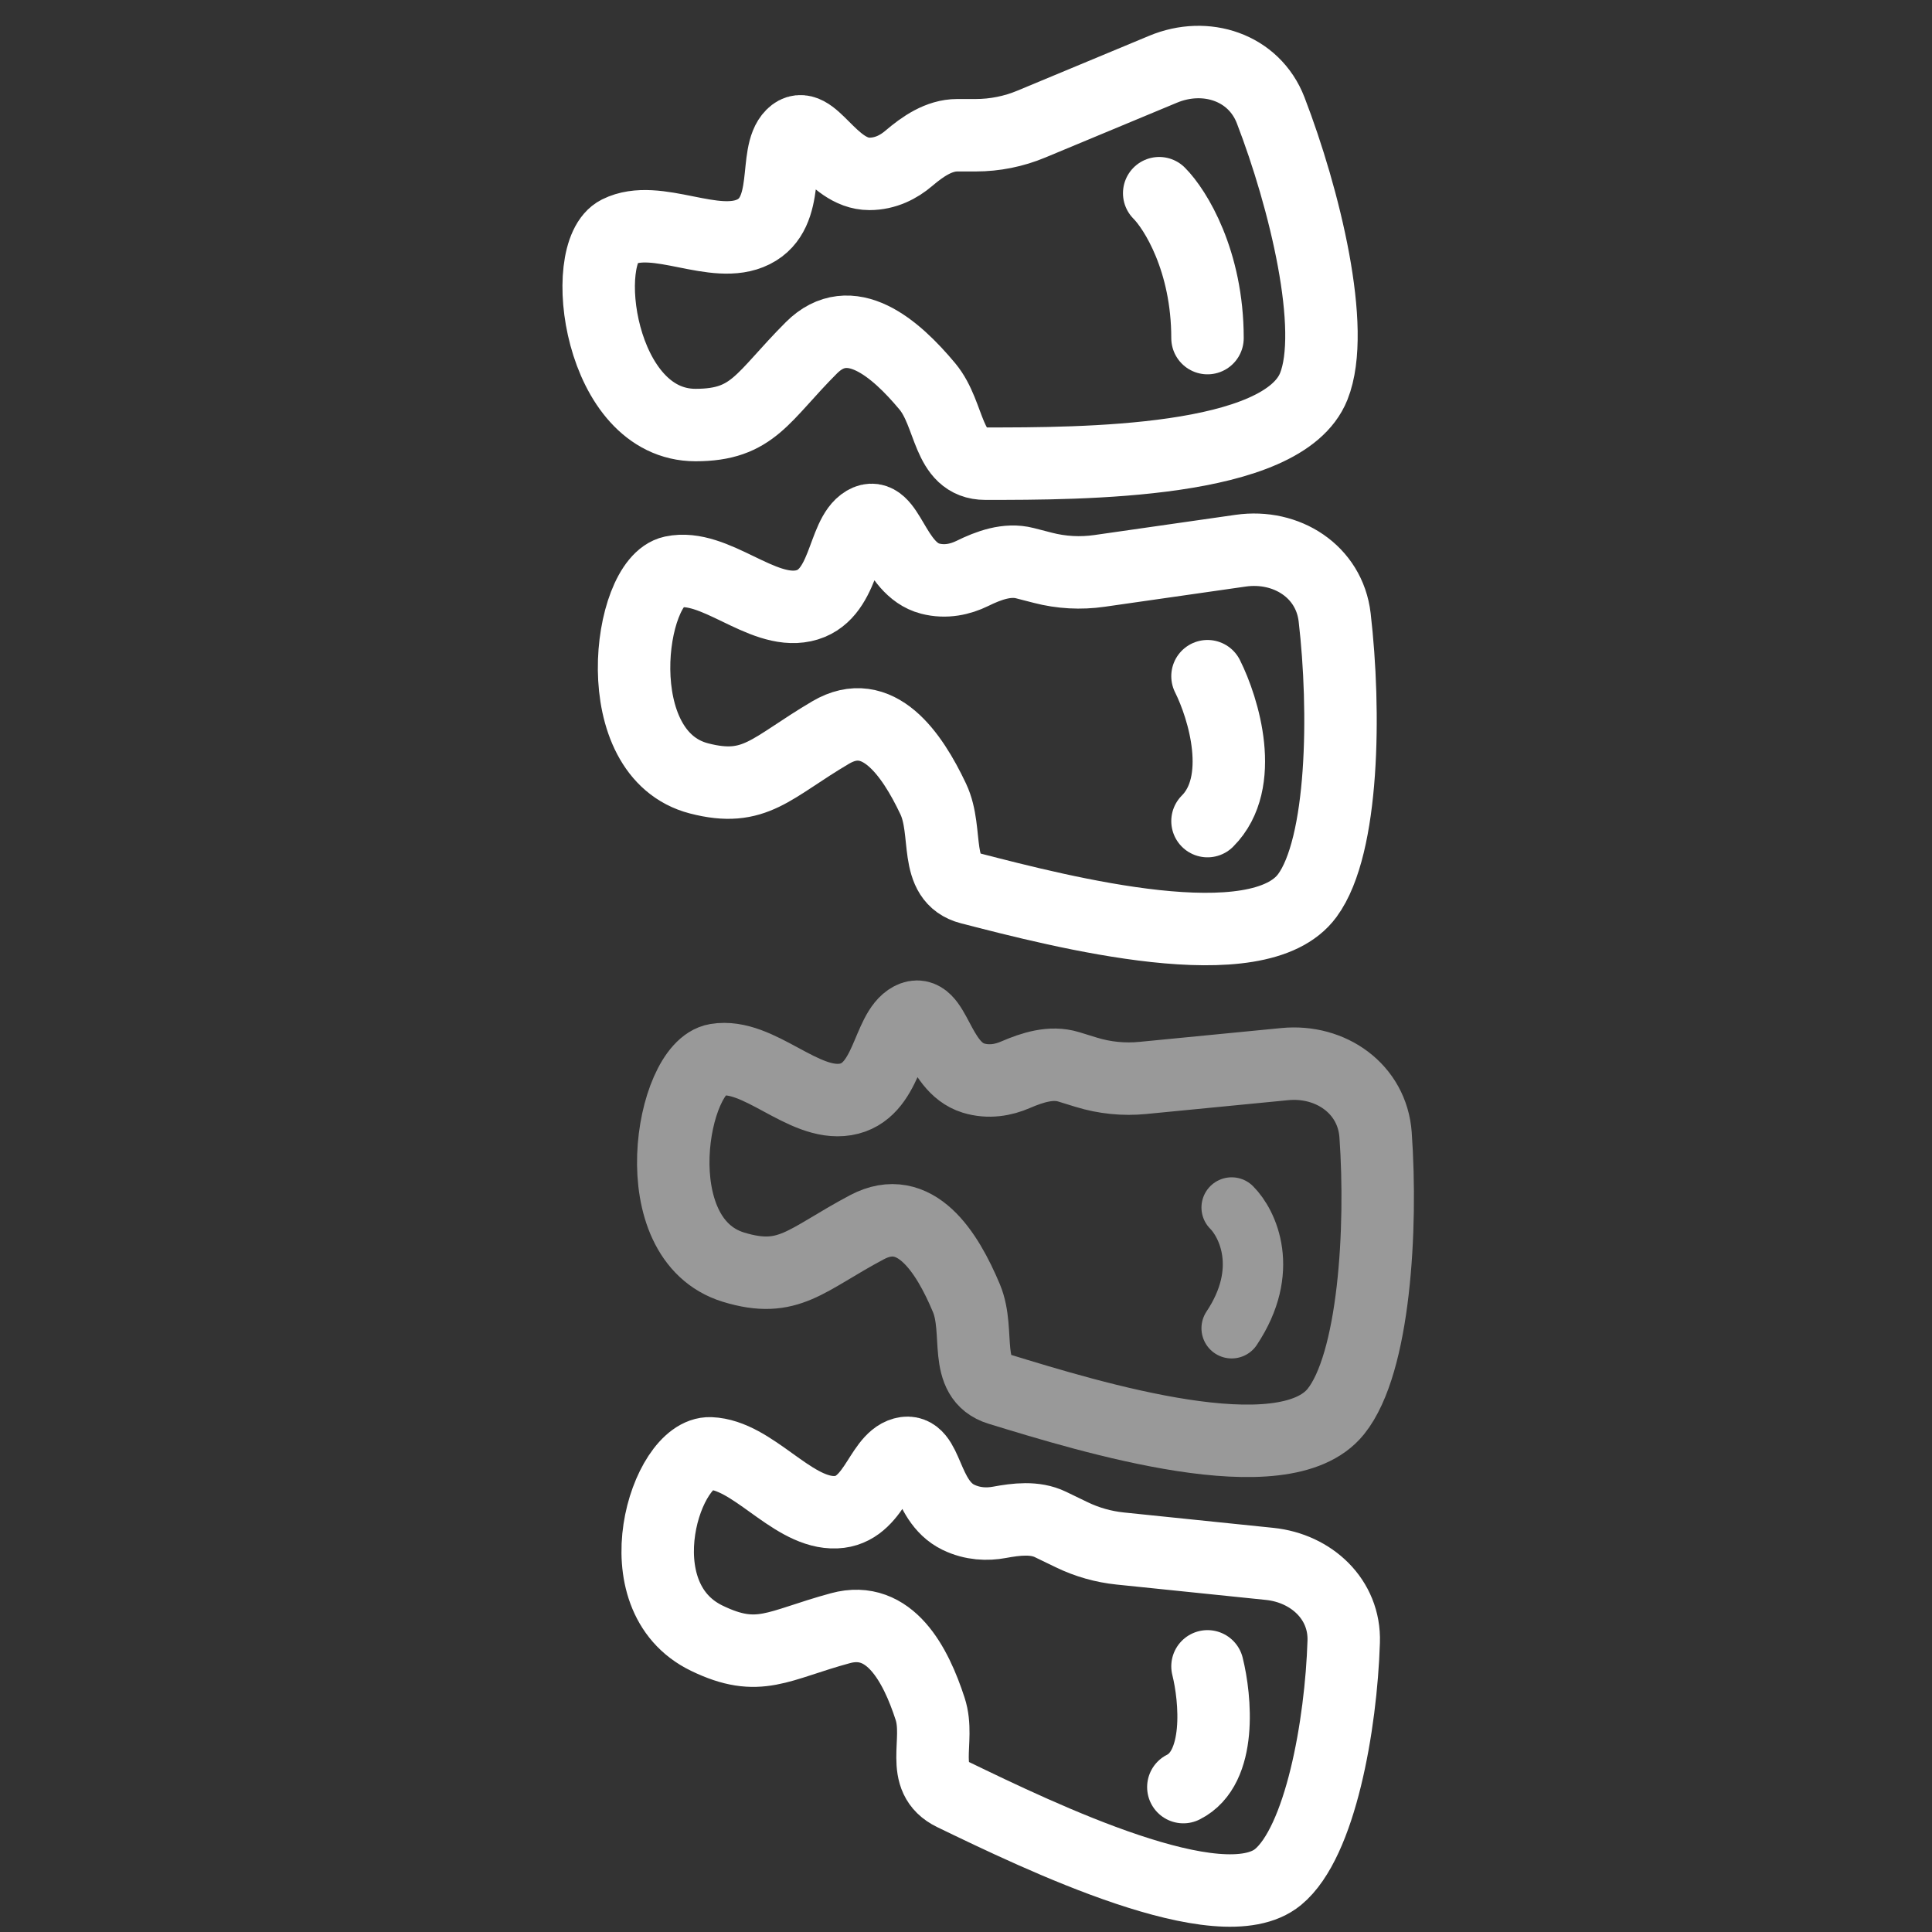
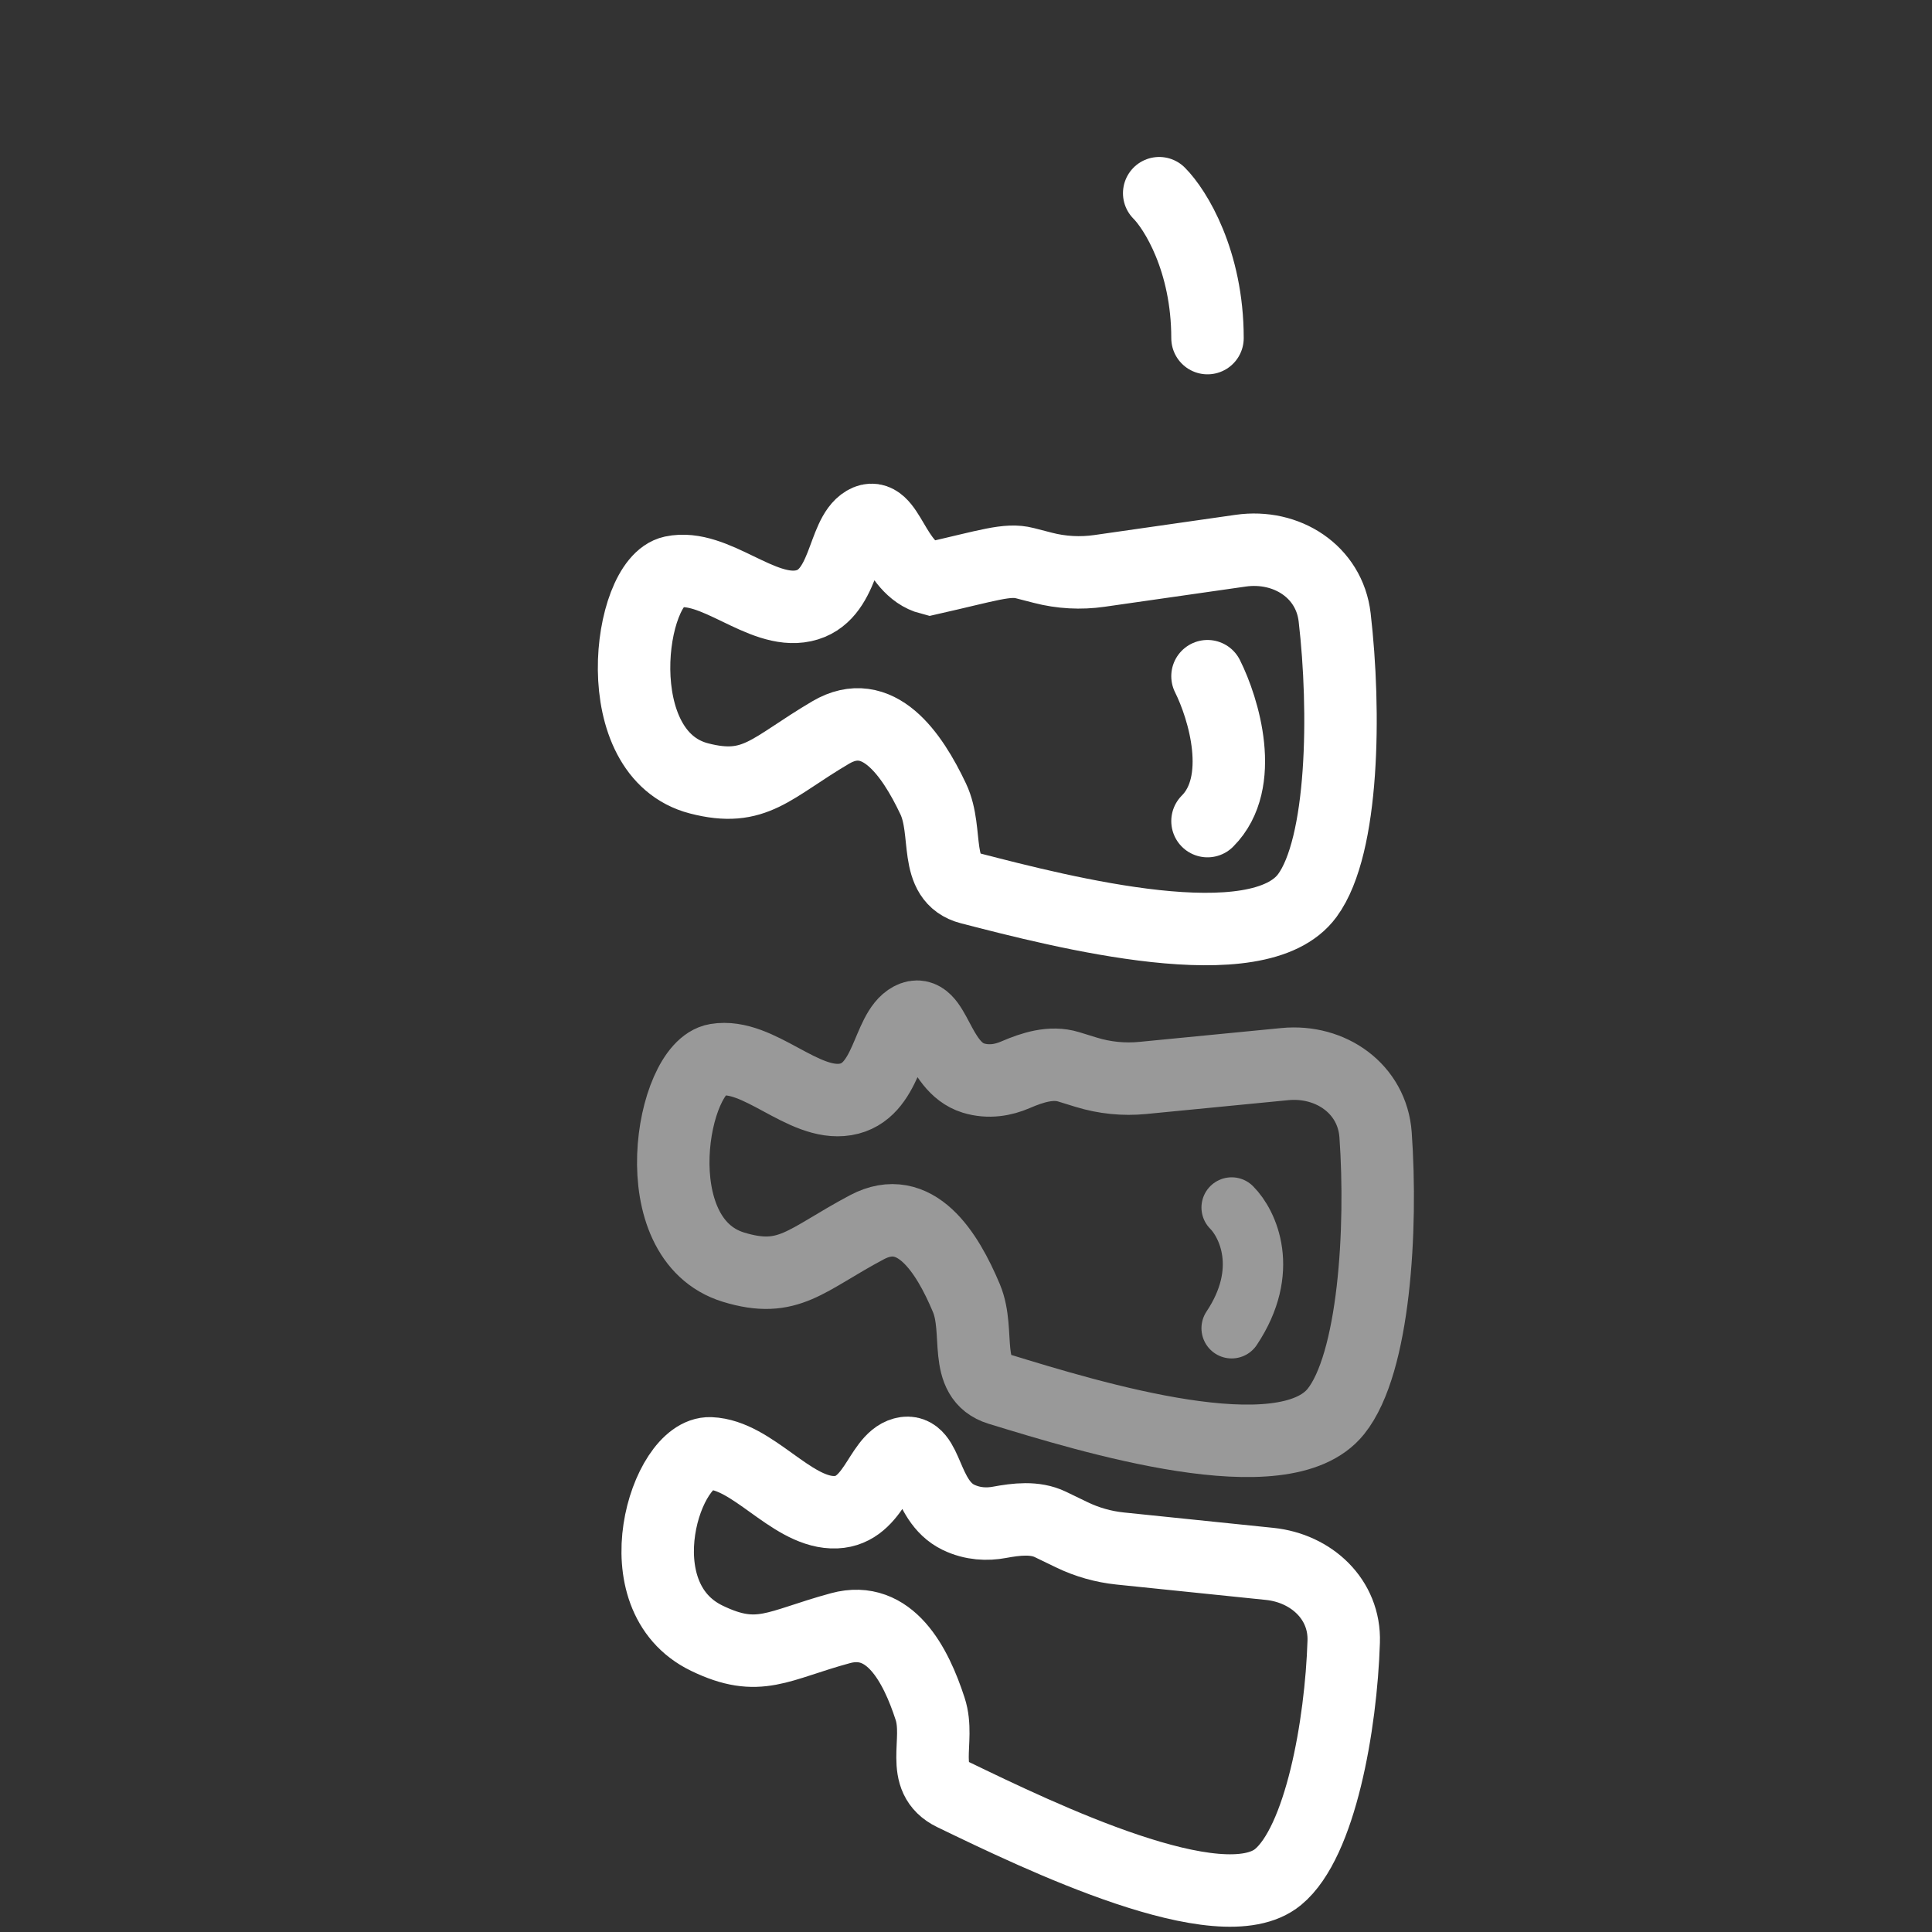
<svg xmlns="http://www.w3.org/2000/svg" width="32" height="32" viewBox="0 0 32 32" fill="none">
  <rect x="0" y="0" width="32" height="32" fill="#333333" stroke="none" />
  <g clip-path="url(#clip0_2836_11853)">
-     <path d="M21.76 6.4C21.248 7.68 17.92 7.68 16.32 7.68C15.68 7.68 15.75 6.868 15.36 6.4C14.827 5.76 14.08 5.12 13.44 5.76C12.624 6.576 12.48 7.04 11.52 7.04C9.92 7.04 9.566 4.177 10.24 3.84C10.88 3.52 11.84 4.16 12.48 3.84C13.12 3.52 12.8 2.56 13.12 2.24C13.44 1.92 13.76 2.88 14.4 2.88C14.667 2.88 14.887 2.764 15.052 2.623C15.283 2.426 15.552 2.24 15.855 2.24H16.16C16.477 2.24 16.791 2.177 17.083 2.055L19.264 1.147C19.97 0.852 20.77 1.112 21.046 1.826C21.607 3.282 22.139 5.453 21.76 6.4Z" stroke="white" stroke-width="1.2" />
-     <path d="M21.654 14.832C20.839 15.943 17.616 15.112 16.067 14.712C15.447 14.552 15.718 13.784 15.457 13.233C15.101 12.48 14.538 11.673 13.758 12.133C12.764 12.719 12.509 13.133 11.579 12.893C10.03 12.493 10.403 9.632 11.139 9.474C11.839 9.325 12.609 10.184 13.308 10.034C14.008 9.884 13.938 8.875 14.328 8.645C14.718 8.415 14.788 9.424 15.407 9.584C15.666 9.651 15.908 9.594 16.103 9.499C16.375 9.365 16.682 9.252 16.976 9.328L17.271 9.404C17.578 9.484 17.898 9.501 18.211 9.456L20.55 9.121C21.308 9.013 22.017 9.465 22.106 10.225C22.286 11.774 22.258 14.01 21.654 14.832Z" stroke="white" stroke-width="1.2" />
+     <path d="M21.654 14.832C20.839 15.943 17.616 15.112 16.067 14.712C15.447 14.552 15.718 13.784 15.457 13.233C15.101 12.48 14.538 11.673 13.758 12.133C12.764 12.719 12.509 13.133 11.579 12.893C10.03 12.493 10.403 9.632 11.139 9.474C11.839 9.325 12.609 10.184 13.308 10.034C14.008 9.884 13.938 8.875 14.328 8.645C14.718 8.415 14.788 9.424 15.407 9.584C16.375 9.365 16.682 9.252 16.976 9.328L17.271 9.404C17.578 9.484 17.898 9.501 18.211 9.456L20.55 9.121C21.308 9.013 22.017 9.465 22.106 10.225C22.286 11.774 22.258 14.01 21.654 14.832Z" stroke="white" stroke-width="1.2" />
    <path opacity="0.5" d="M22.125 23.38C21.26 24.453 18.079 23.477 16.549 23.008C15.937 22.82 16.242 22.065 16.007 21.502C15.685 20.734 15.159 19.903 14.359 20.327C13.34 20.868 13.066 21.269 12.148 20.988C10.618 20.518 11.12 17.677 11.863 17.553C12.569 17.435 13.299 18.328 14.005 18.21C14.71 18.092 14.686 17.08 15.086 16.868C15.486 16.656 15.51 17.668 16.122 17.856C16.377 17.934 16.621 17.888 16.821 17.801C17.099 17.681 17.41 17.581 17.7 17.67L17.992 17.76C18.295 17.853 18.613 17.885 18.929 17.854L21.28 17.625C22.042 17.551 22.73 18.035 22.784 18.798C22.894 20.354 22.765 22.586 22.125 23.38Z" stroke="white" stroke-width="1.2" />
    <path opacity="0.5" d="M20.4 20C20.667 20.267 21.04 21.04 20.4 22" stroke="white" stroke-linecap="round" />
    <path d="M21.169 31.089C20.224 31.868 17.227 30.42 15.787 29.724C15.21 29.445 15.581 28.84 15.406 28.304C15.168 27.571 14.738 26.745 13.92 26.968C12.877 27.251 12.571 27.552 11.707 27.134C10.267 26.438 11.031 24.043 11.765 24.072C12.463 24.1 13.085 25.019 13.782 25.047C14.479 25.075 14.554 24.184 14.964 24.073C15.373 23.962 15.298 24.852 15.874 25.131C16.112 25.246 16.351 25.252 16.552 25.215C16.834 25.163 17.139 25.125 17.397 25.249L17.753 25.421C18.005 25.543 18.275 25.619 18.552 25.648L21.03 25.903C21.724 25.975 22.279 26.493 22.256 27.191C22.212 28.575 21.869 30.512 21.169 31.089Z" stroke="white" stroke-width="1.2" />
    <path d="M19.2 3.2C19.467 3.467 20 4.32 20 5.6" stroke="white" stroke-width="1.2" stroke-linecap="round" />
    <path d="M20 11.2C20.267 11.733 20.64 12.96 20 13.6" stroke="white" stroke-width="1.2" stroke-linecap="round" />
-     <path d="M20 27.6C20.133 28.133 20.24 29.28 19.6 29.6" stroke="white" stroke-width="1.2" stroke-linecap="round" />
  </g>
  <defs>
    <clipPath id="clip0_2836_11853">
      <rect width="32" height="32" fill="white" />
    </clipPath>
  </defs>
</svg>